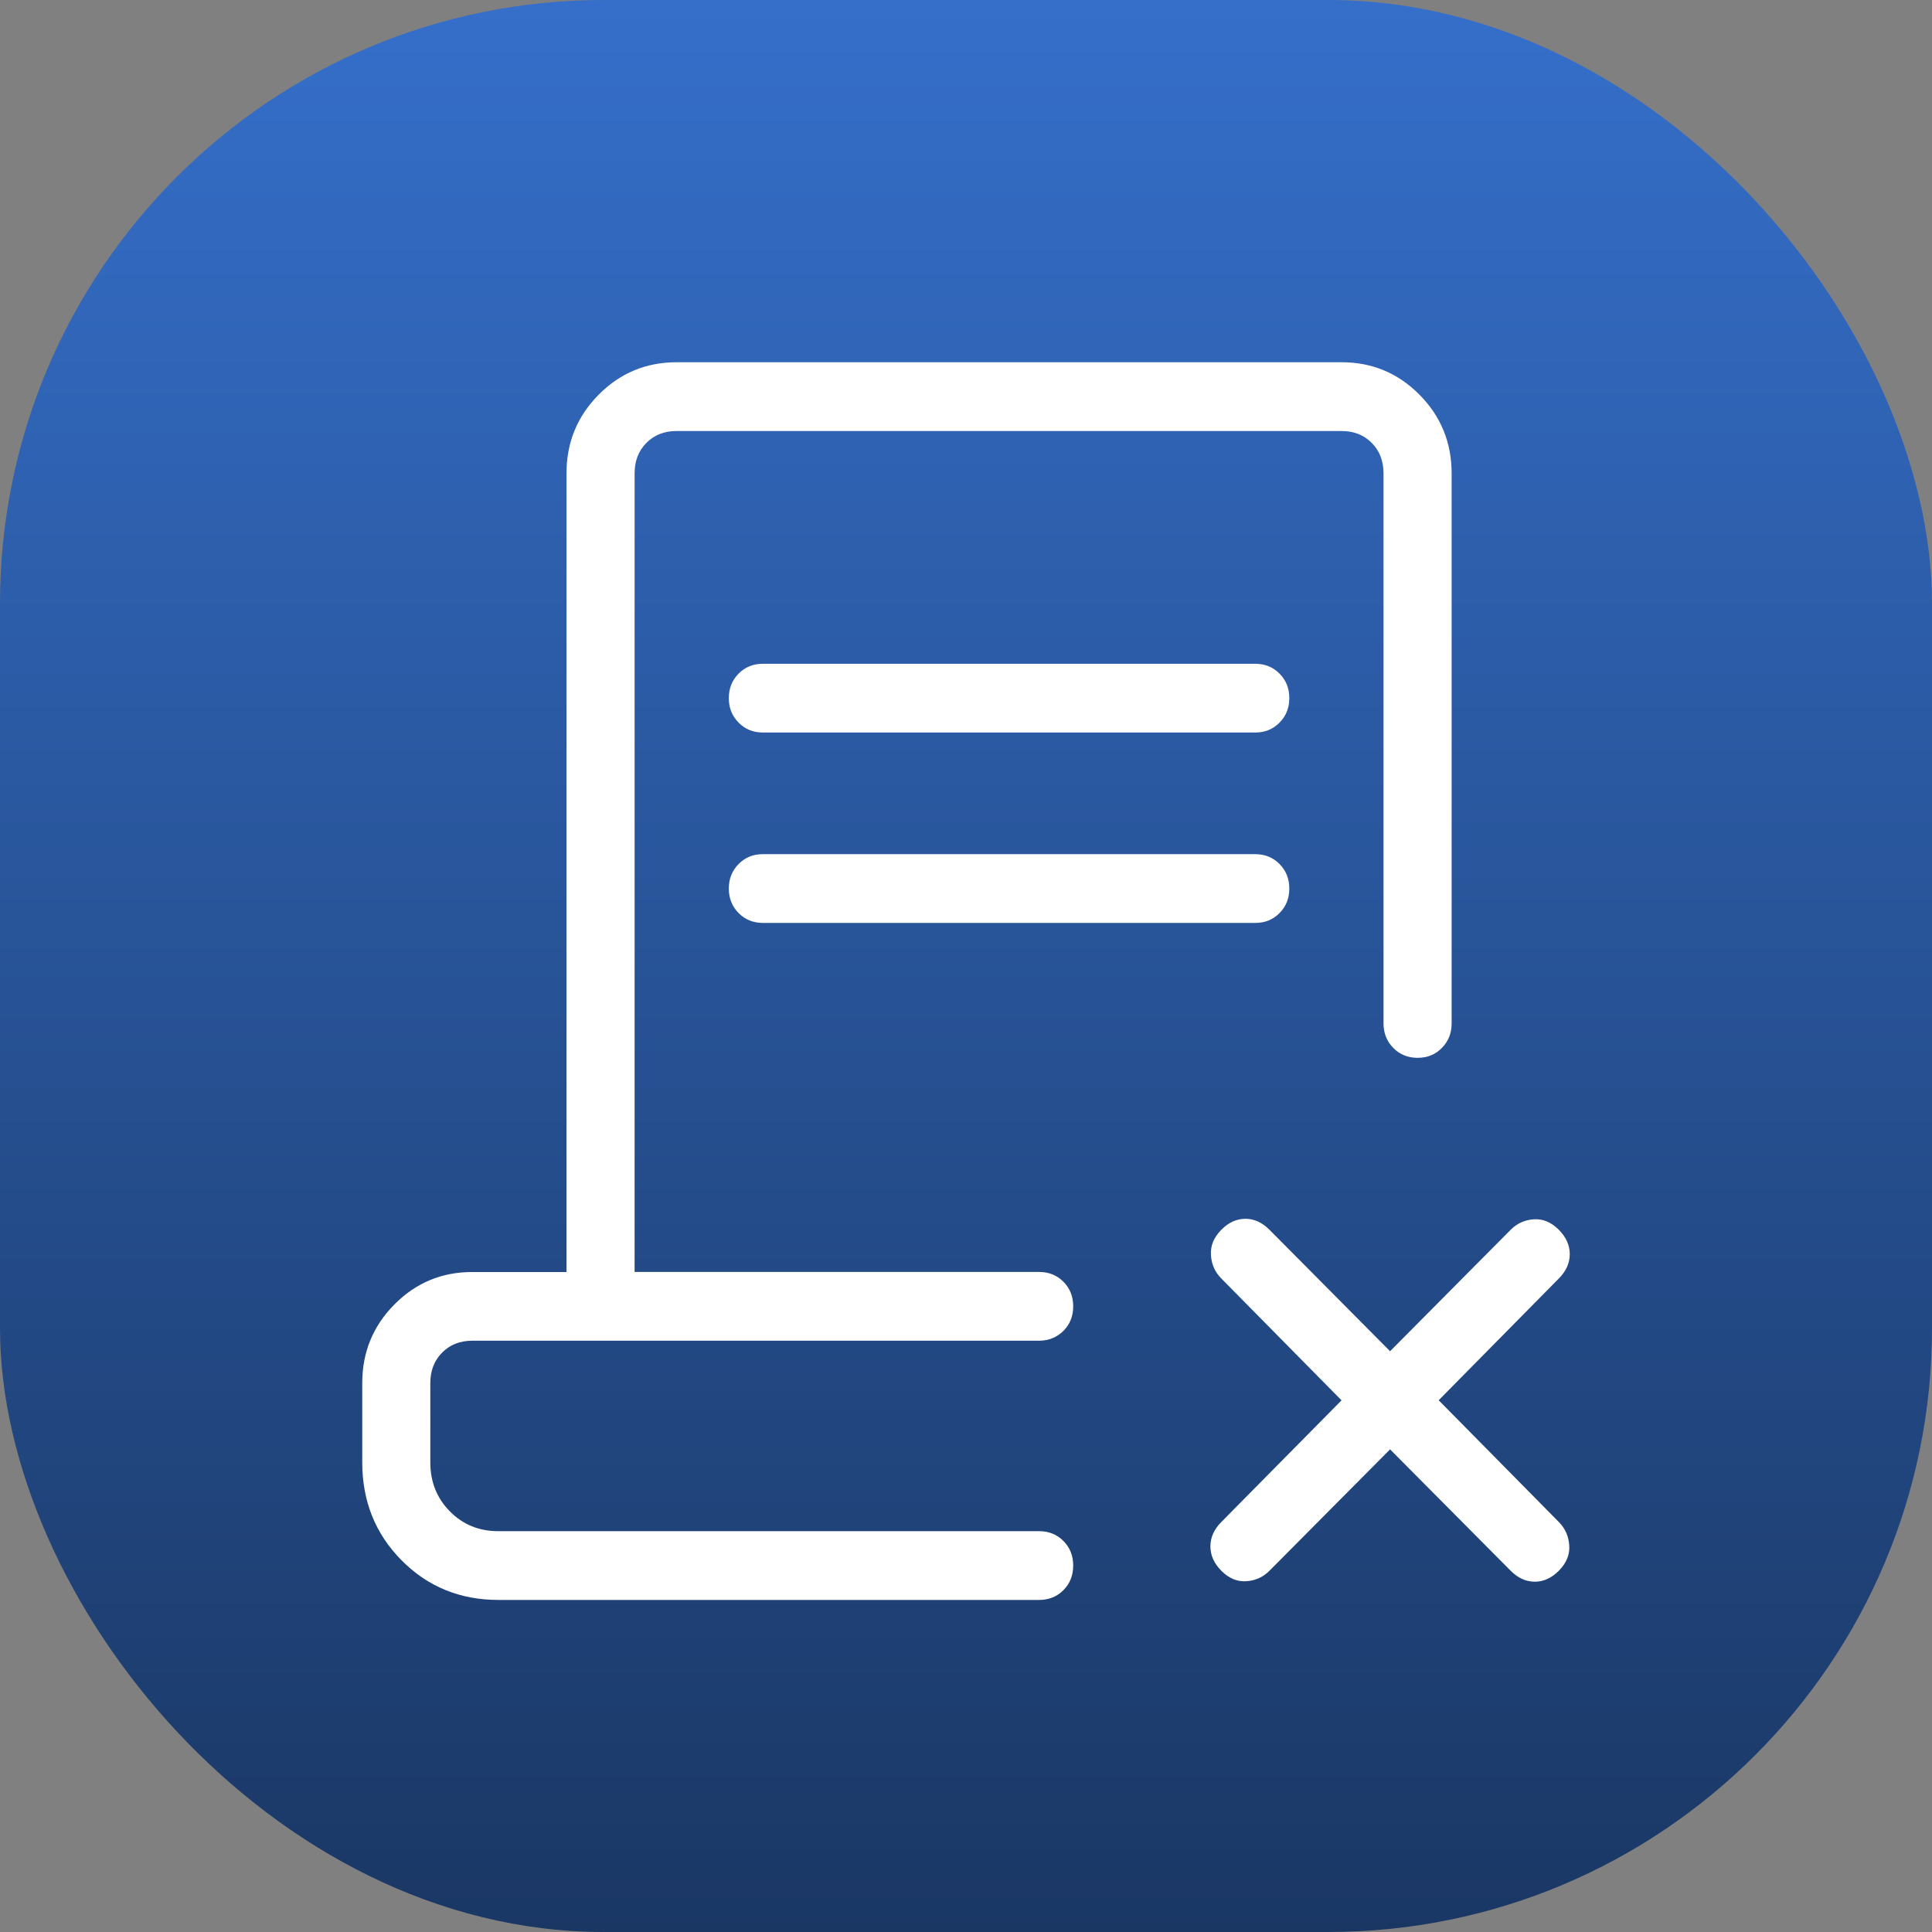
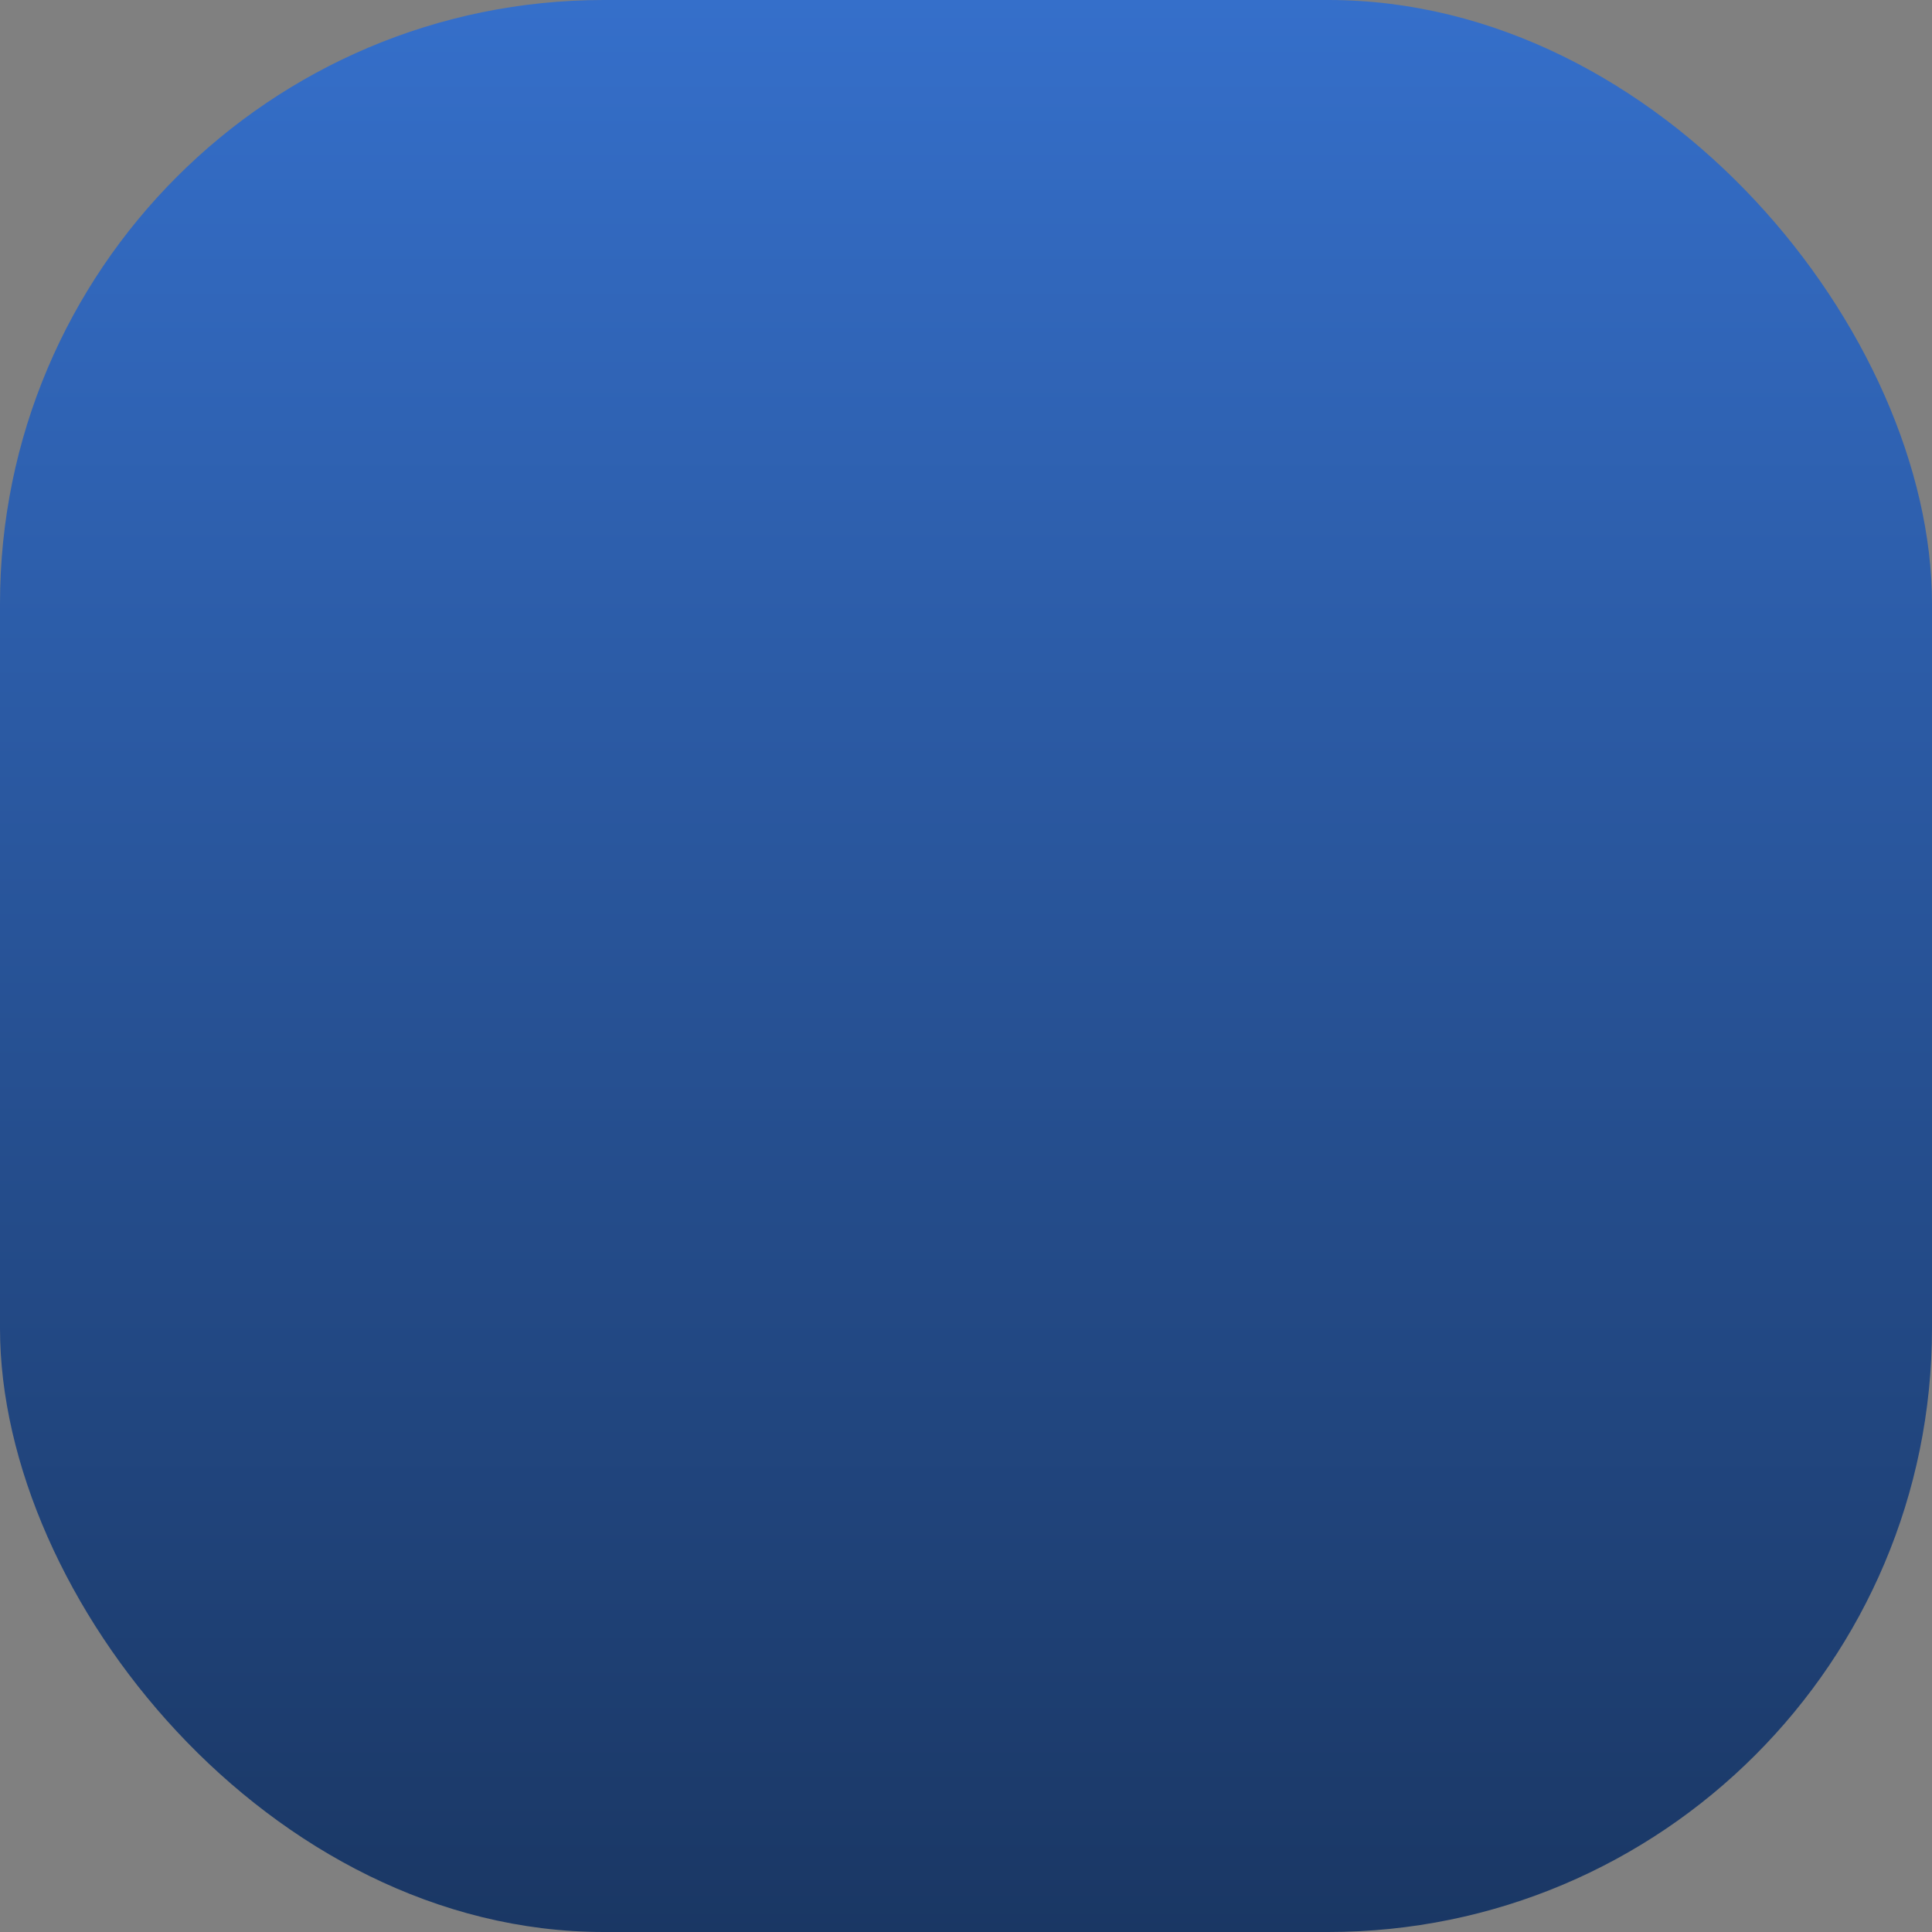
<svg xmlns="http://www.w3.org/2000/svg" width="64" height="64" viewBox="0 0 64 64" fill="none">
  <rect x="0" y="0" width="64" height="64" fill="#808080" stroke="none" />
  <g id="Sem Burocracia">
    <rect id="Rectangle 4" width="64" height="64" rx="20" fill="url(#paint0_linear_8001_31)" />
-     <path id="Vector" d="M46.048 48.012L42.054 52.032C41.843 52.245 41.587 52.361 41.285 52.38C40.982 52.4 40.706 52.284 40.457 52.032C40.216 51.789 40.096 51.52 40.096 51.226C40.096 50.931 40.216 50.662 40.457 50.419L44.44 46.388L40.457 42.351C40.246 42.139 40.132 41.88 40.114 41.575C40.094 41.269 40.209 40.991 40.457 40.739C40.697 40.496 40.963 40.374 41.255 40.374C41.547 40.374 41.813 40.496 42.054 40.739L46.048 44.761L50.042 40.739C50.253 40.526 50.51 40.41 50.814 40.39C51.114 40.372 51.389 40.488 51.639 40.739C51.88 40.982 52 41.251 52 41.545C52 41.84 51.88 42.108 51.639 42.351L47.658 46.385L51.639 50.419C51.85 50.632 51.965 50.892 51.984 51.198C52.004 51.502 51.889 51.78 51.639 52.032C51.399 52.275 51.132 52.396 50.841 52.396C50.549 52.396 50.283 52.275 50.042 52.032L46.048 48.012ZM16.511 53C15.239 53 14.169 52.562 13.301 51.686C12.434 50.809 12 49.729 12 48.444V45.816C12 44.797 12.355 43.929 13.065 43.212C13.774 42.496 14.634 42.137 15.643 42.137H18.766V15.681C18.766 14.66 19.121 13.792 19.831 13.075C20.541 12.358 21.401 12 22.411 12H44.444C45.452 12 46.311 12.358 47.022 13.075C47.732 13.792 48.087 14.66 48.087 15.681V33.903C48.087 34.227 47.979 34.497 47.764 34.714C47.549 34.933 47.281 35.042 46.959 35.042C46.637 35.042 46.369 34.933 46.154 34.714C45.939 34.495 45.831 34.225 45.831 33.903V15.681C45.831 15.271 45.701 14.934 45.441 14.672C45.181 14.409 44.849 14.278 44.444 14.278H22.409C22.004 14.278 21.672 14.409 21.412 14.672C21.152 14.934 21.022 15.271 21.022 15.681V42.135H34.423C34.745 42.135 35.014 42.244 35.229 42.461C35.444 42.678 35.551 42.949 35.551 43.274C35.551 43.599 35.444 43.869 35.229 44.085C35.014 44.3 34.745 44.41 34.423 44.413H15.645C15.239 44.413 14.906 44.544 14.646 44.807C14.386 45.069 14.255 45.406 14.255 45.816V48.444C14.255 49.09 14.472 49.631 14.905 50.069C15.338 50.506 15.873 50.724 16.511 50.722H34.423C34.745 50.722 35.014 50.831 35.229 51.048C35.444 51.265 35.551 51.536 35.551 51.861C35.551 52.186 35.444 52.457 35.229 52.674C35.014 52.891 34.745 53 34.423 53H16.511ZM35.531 50.722H14.255H35.001H34.865H35.531ZM25.273 24.266C24.951 24.266 24.683 24.157 24.468 23.938C24.252 23.721 24.143 23.45 24.143 23.127C24.143 22.802 24.252 22.531 24.468 22.314C24.683 22.097 24.951 21.988 25.273 21.988H41.58C41.902 21.988 42.17 22.097 42.385 22.314C42.602 22.531 42.71 22.802 42.71 23.127C42.71 23.45 42.602 23.721 42.385 23.938C42.17 24.157 41.902 24.266 41.58 24.266H25.273ZM25.273 30.573C24.951 30.573 24.683 30.464 24.468 30.247C24.252 30.029 24.143 29.758 24.143 29.434C24.143 29.111 24.252 28.84 24.468 28.621C24.684 28.402 24.953 28.294 25.273 28.295H41.58C41.902 28.295 42.17 28.404 42.385 28.621C42.602 28.84 42.71 29.111 42.71 29.434C42.71 29.758 42.602 30.029 42.385 30.247C42.169 30.466 41.9 30.575 41.58 30.573H25.273Z" fill="white" />
  </g>
  <defs>
    <linearGradient id="paint0_linear_8001_31" x1="32" y1="0" x2="32" y2="64" gradientUnits="userSpaceOnUse">
      <stop stop-color="#356FCA" />
      <stop offset="1" stop-color="#1A3764" />
    </linearGradient>
  </defs>
</svg>